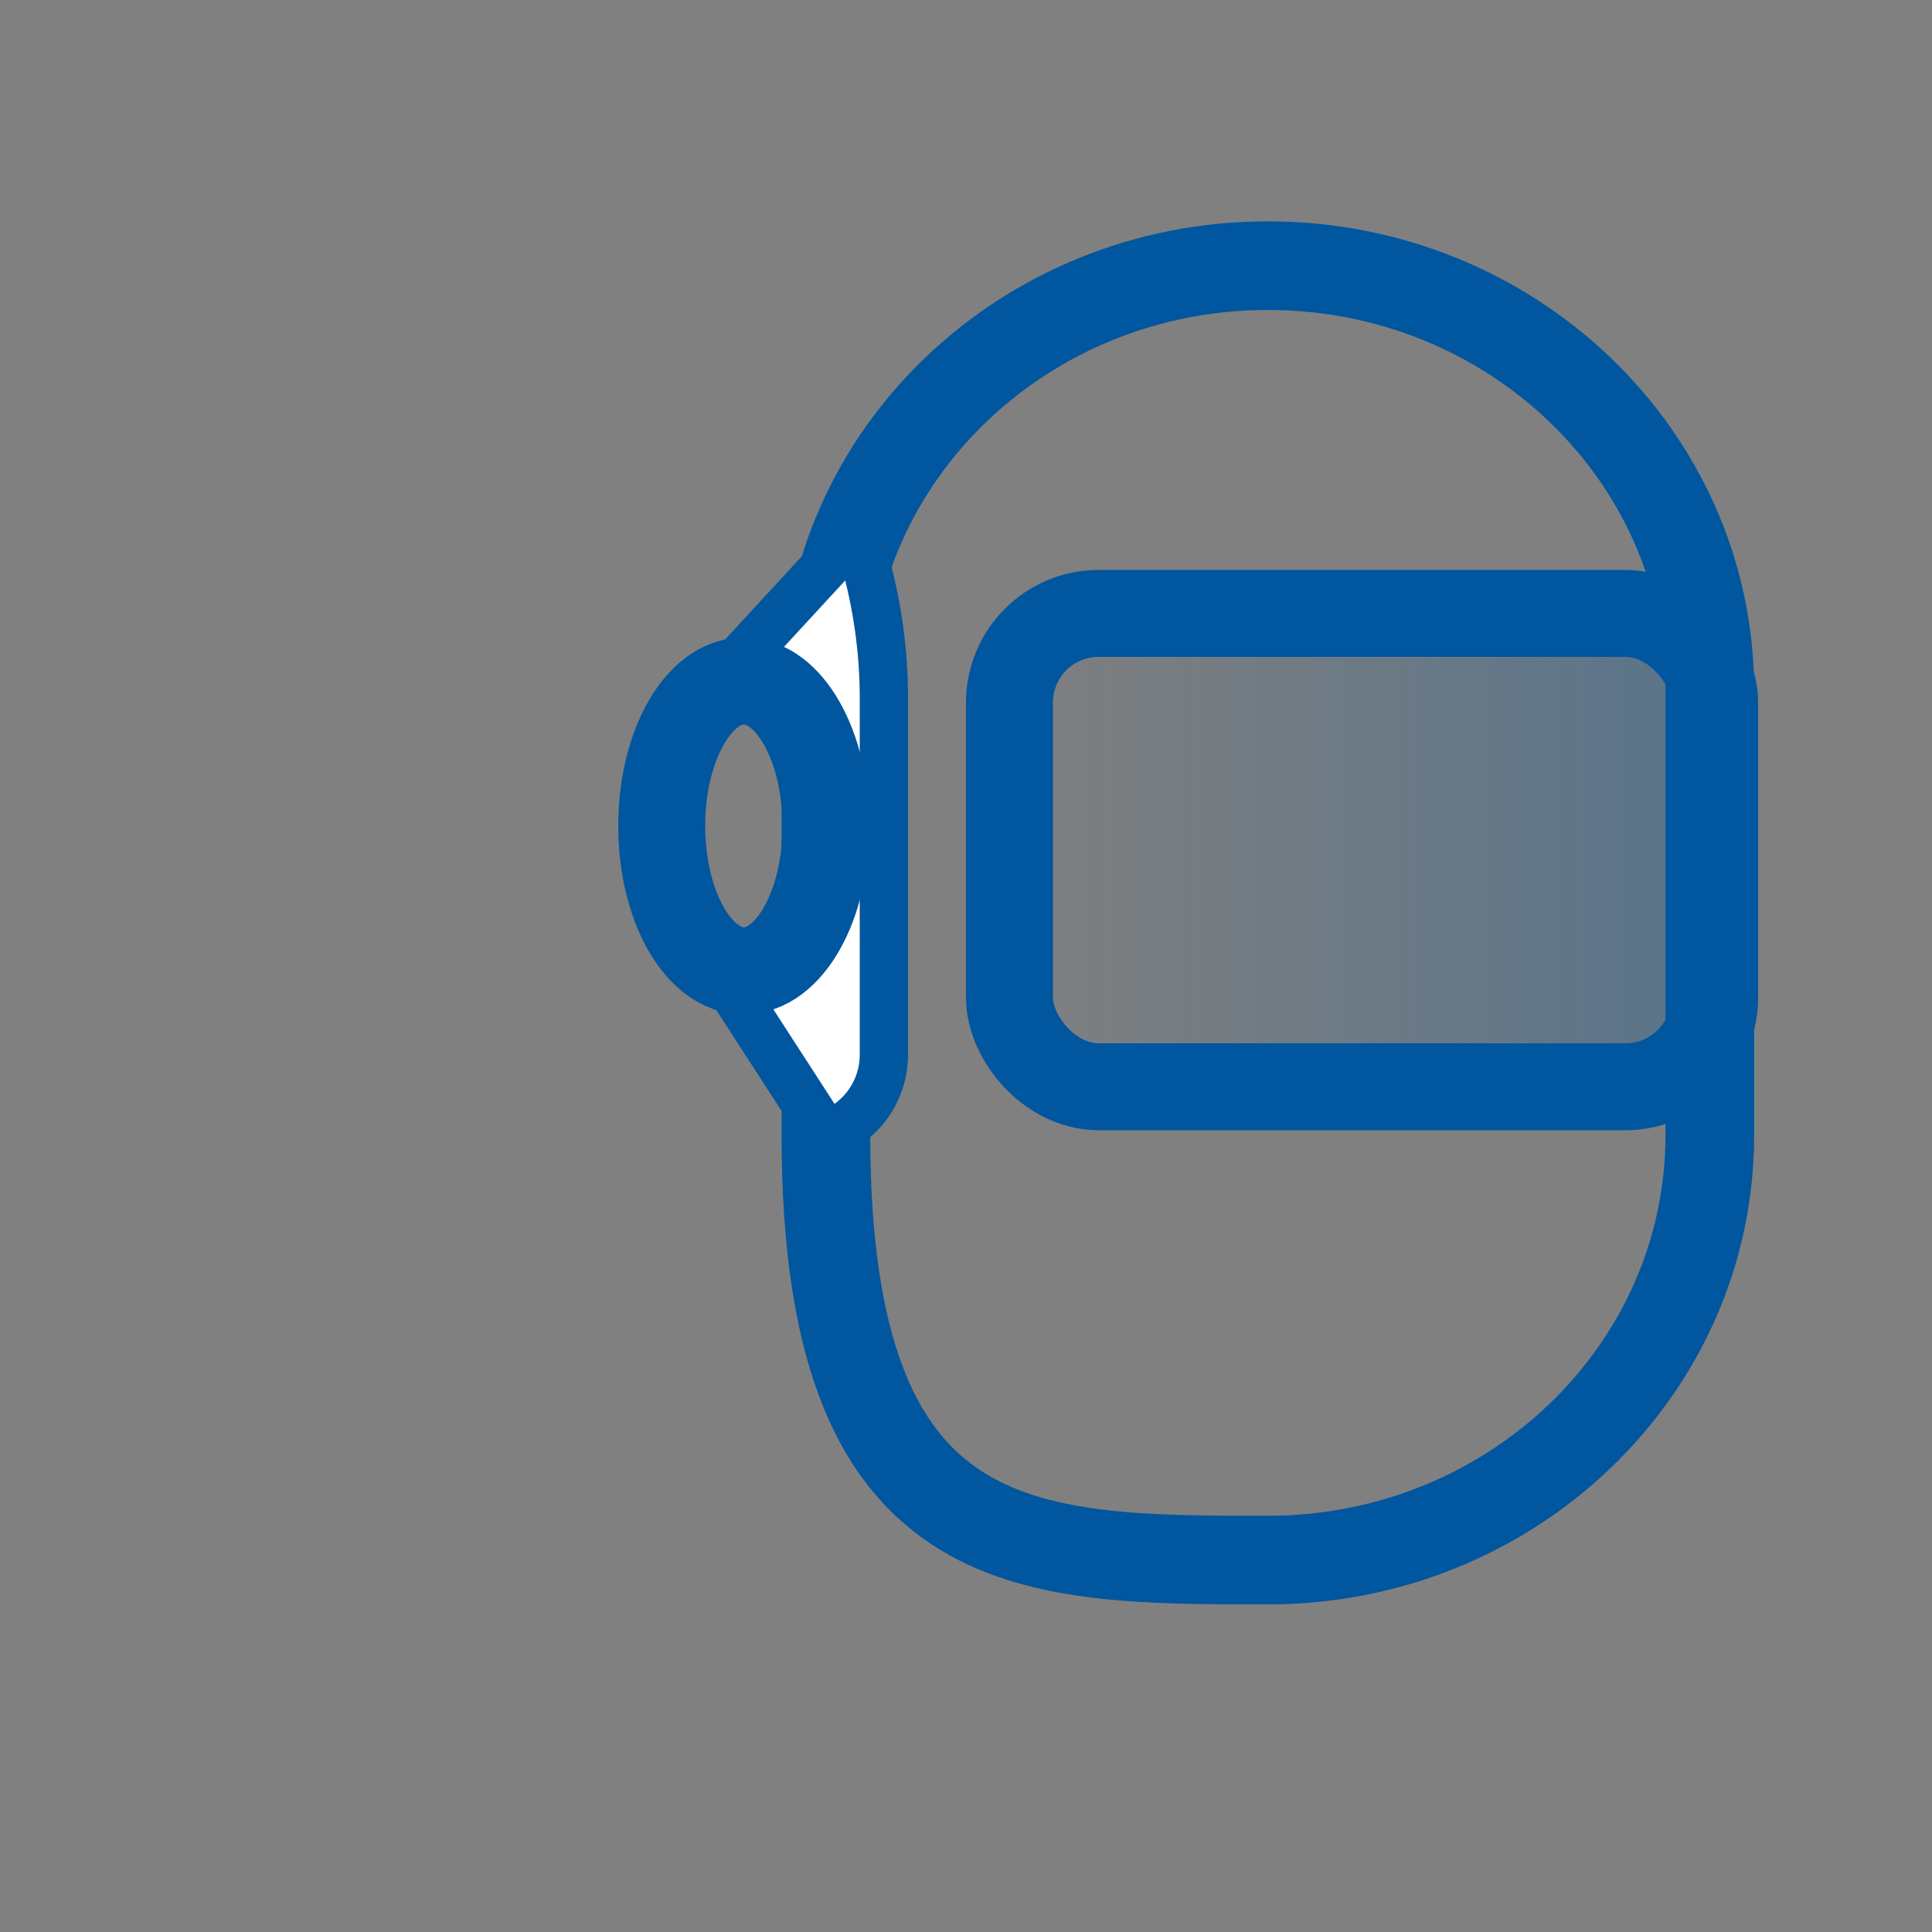
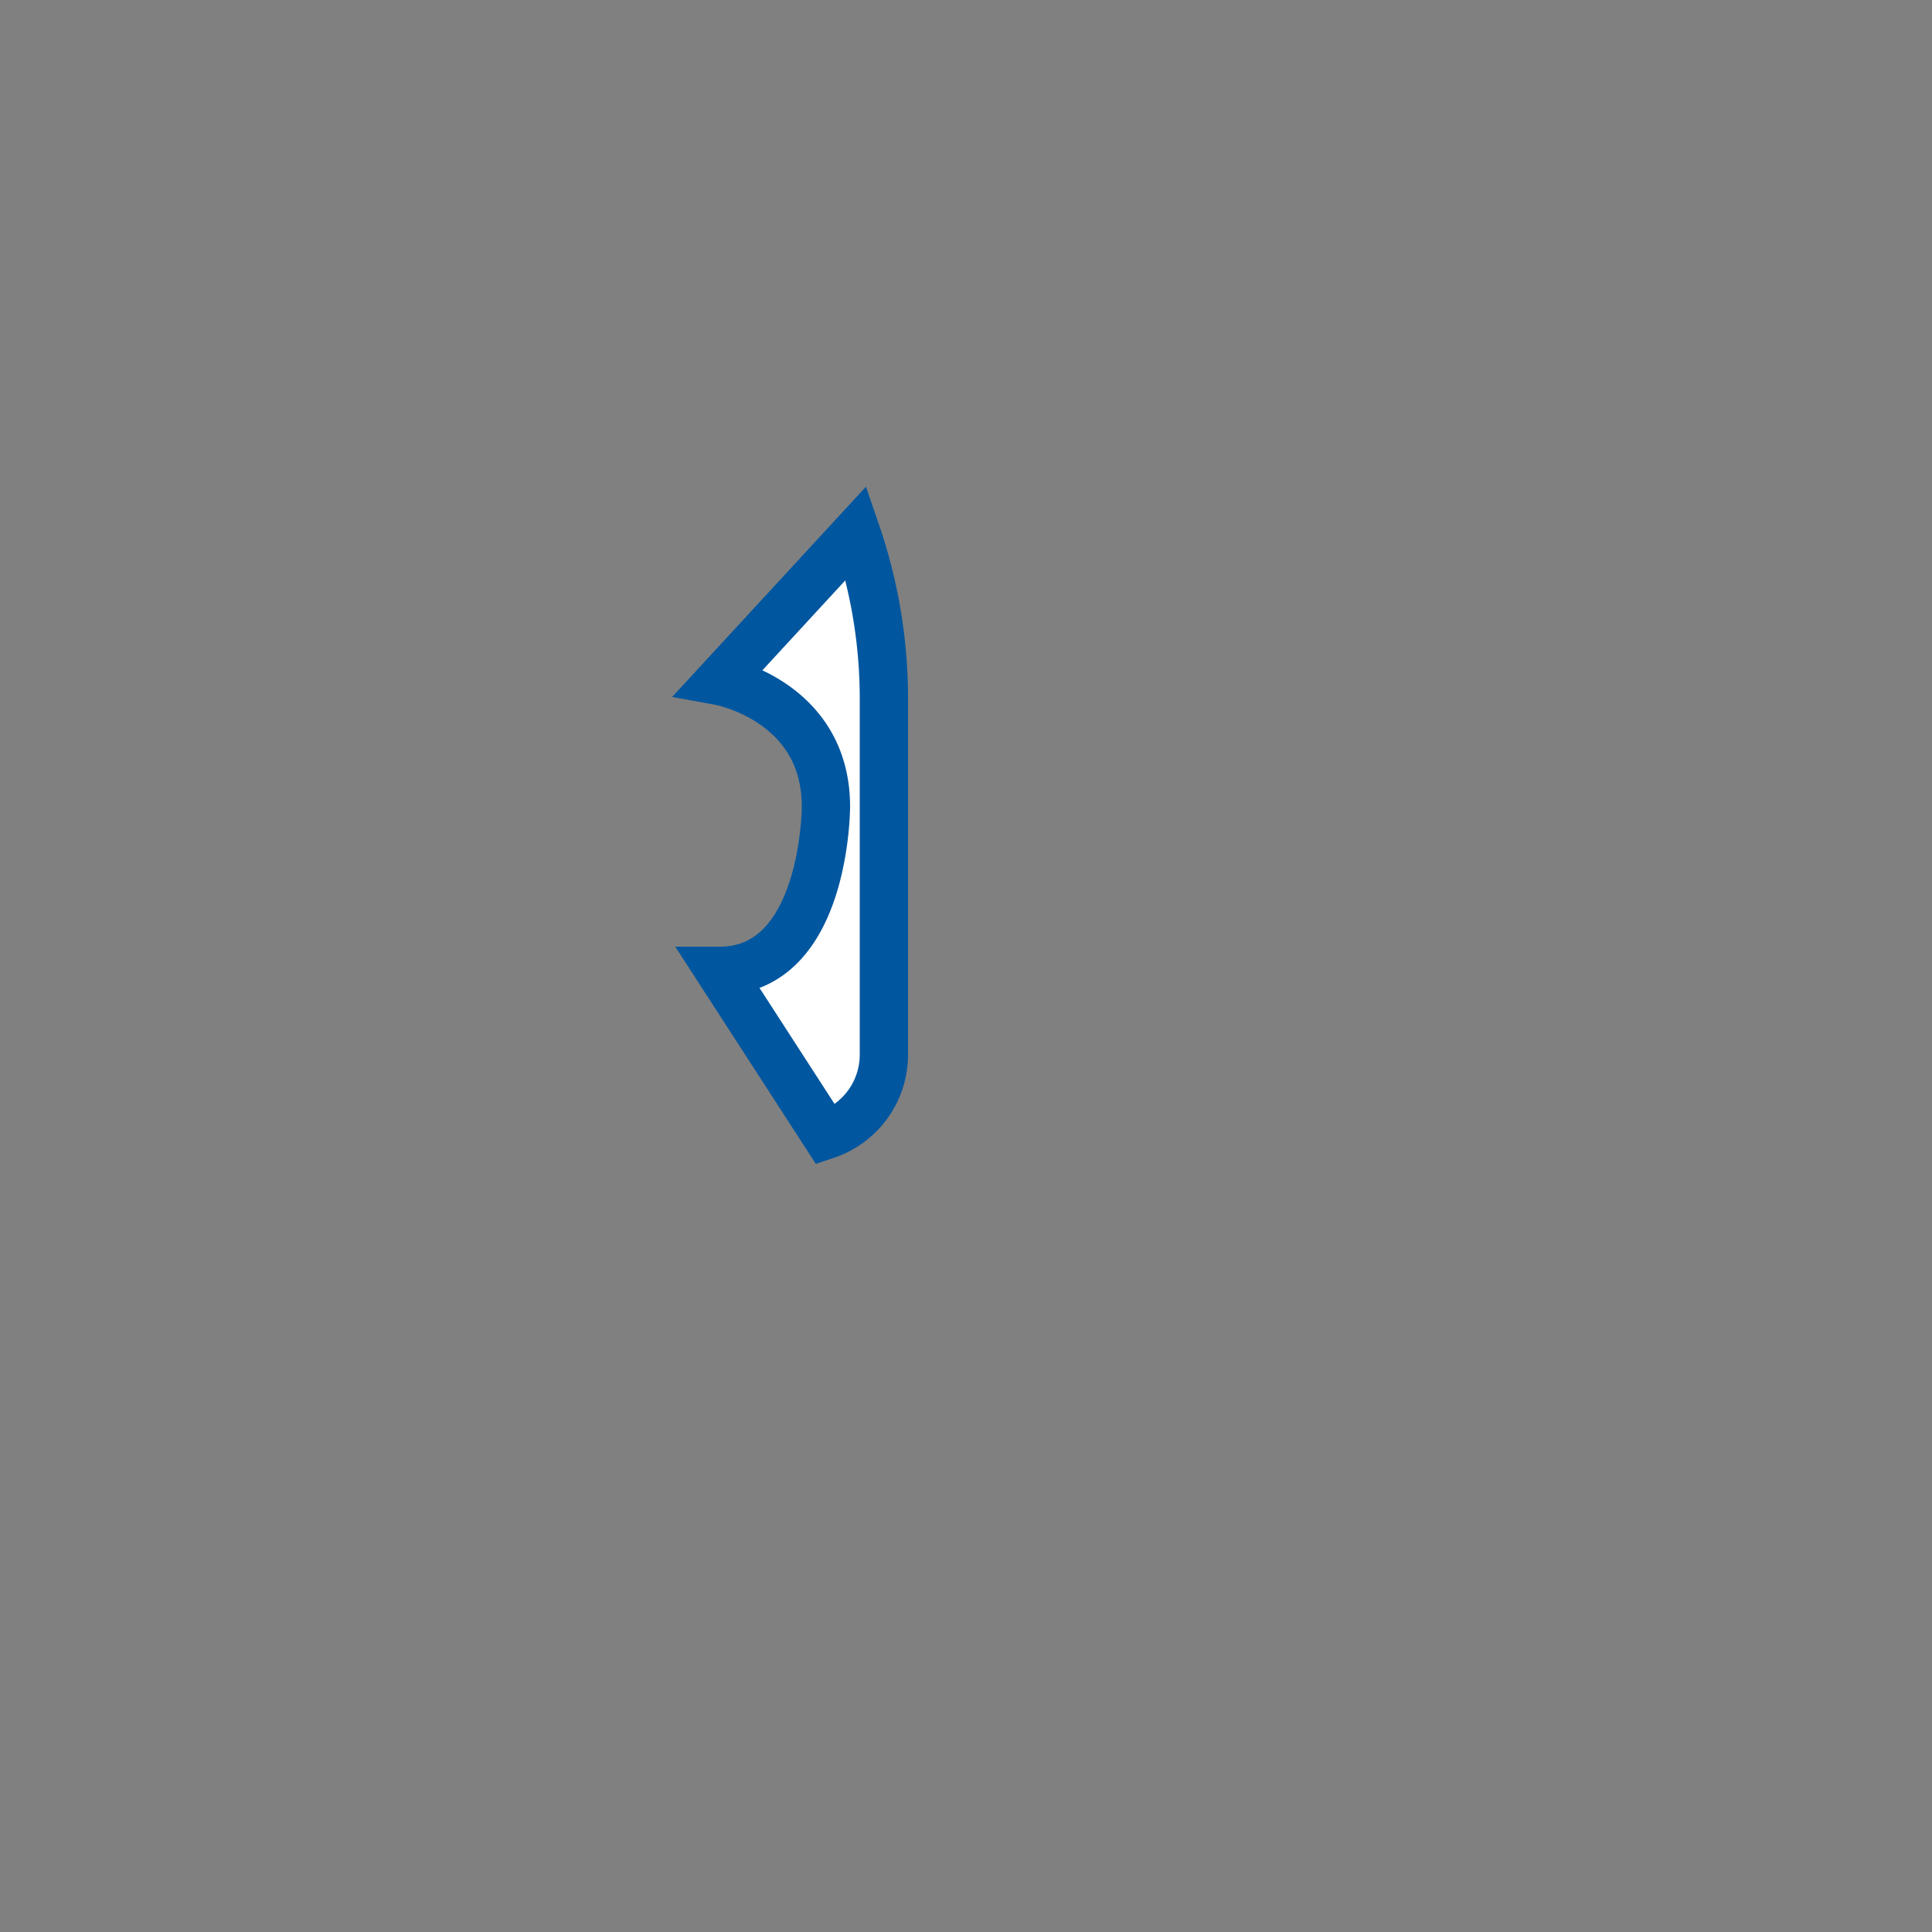
<svg xmlns="http://www.w3.org/2000/svg" viewBox="0 0 200 200">
  <rect x="0" y="0" width="200" height="200" fill="#808080" stroke="none" />
  <defs>
    <linearGradient id="a" x1="104.5" y1="88" x2="177.5" y2="88" gradientUnits="userSpaceOnUse">
      <stop offset="0" stop-color="#00569f" stop-opacity="0" />
      <stop offset="1" stop-color="#00569f" />
    </linearGradient>
  </defs>
  <title>mobile-icons</title>
-   <path d="M131.25,161.5h0c-25.27,0-45.75,0-45.75-44v-46c0-24.3,20.48-44,45.75-44h0c25.27,0,45.75,19.7,45.75,44v46C177,141.8,156.52,161.5,131.25,161.5Z" style="fill:none;stroke:#00569f;stroke-miterlimit:10;stroke-width:9.177px" />
-   <rect x="104.5" y="63.5" width="73" height="49" style="opacity:0.3;fill:url(#a)" />
-   <rect x="104.5" y="63.5" width="73" height="49" rx="9.23" ry="9.23" style="fill:none;stroke:#00569f;stroke-miterlimit:10;stroke-width:9px" />
  <path d="M88.64,55.16,74.5,70.5s11,2,11,13c0,0,0,17-11,17l11,17h0a8.77,8.77,0,0,0,6-8.32V72.32a52.89,52.89,0,0,0-2.86-17.16Z" style="fill:#fff;stroke:#00569f;stroke-miterlimit:10;stroke-width:5px" />
-   <ellipse cx="77" cy="85.5" rx="8.5" ry="15" style="fill:none;stroke:#00569f;stroke-miterlimit:10;stroke-width:9px" />
</svg>